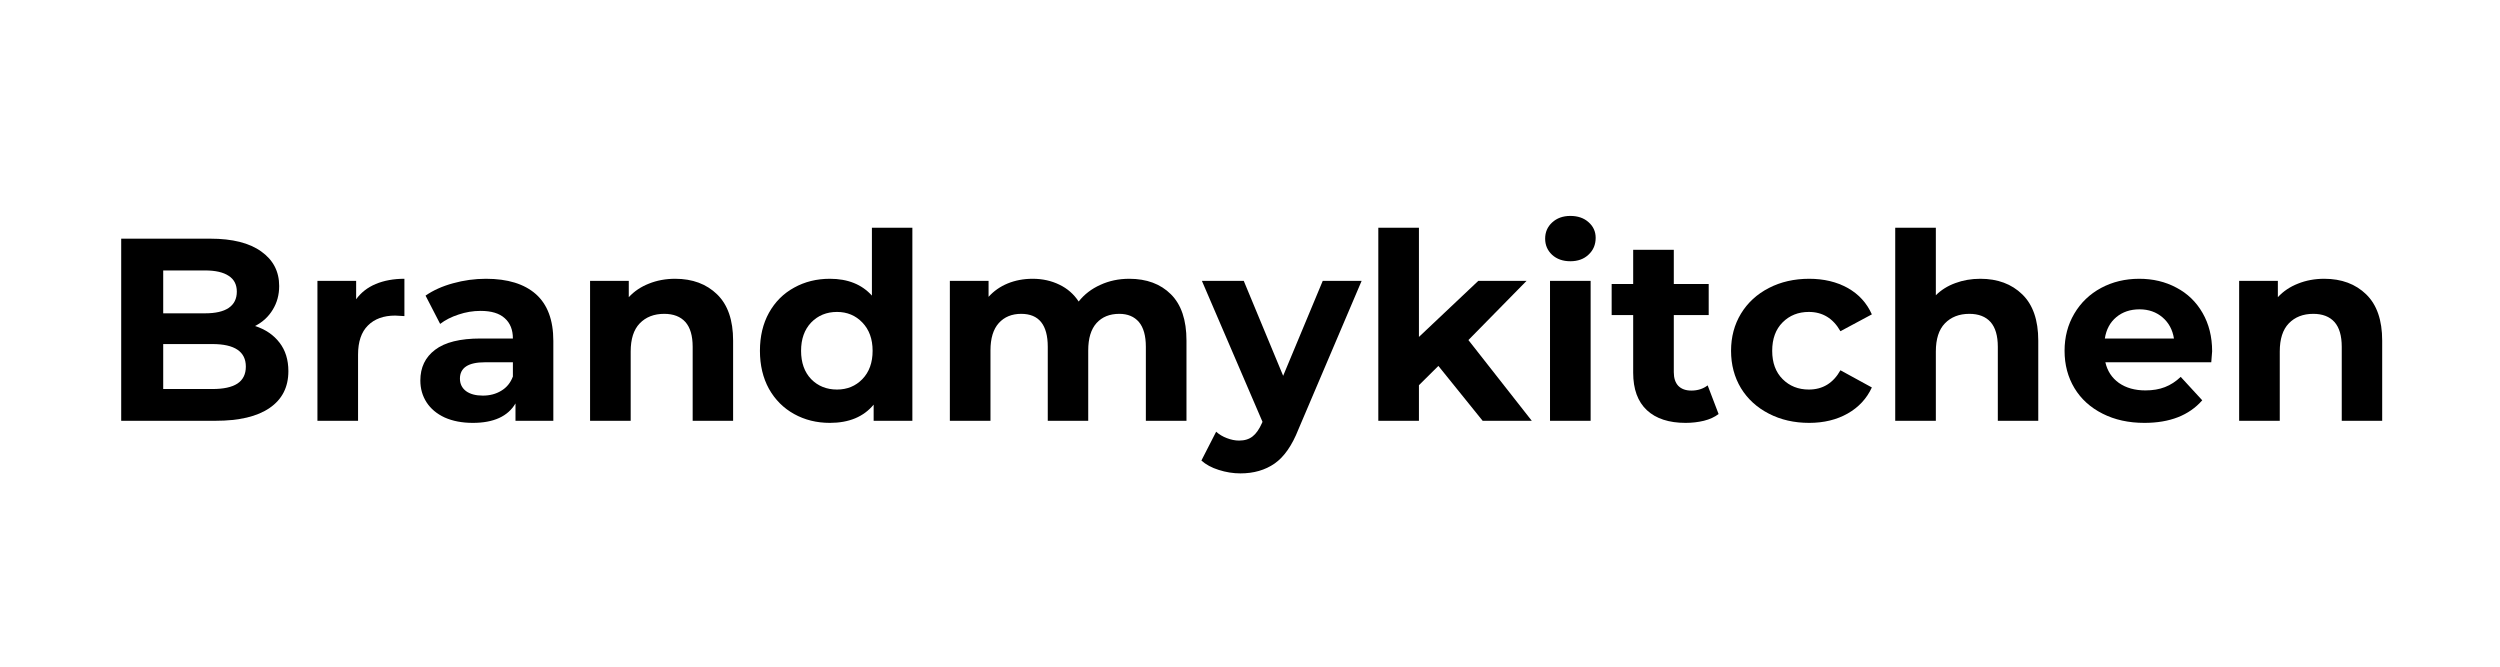
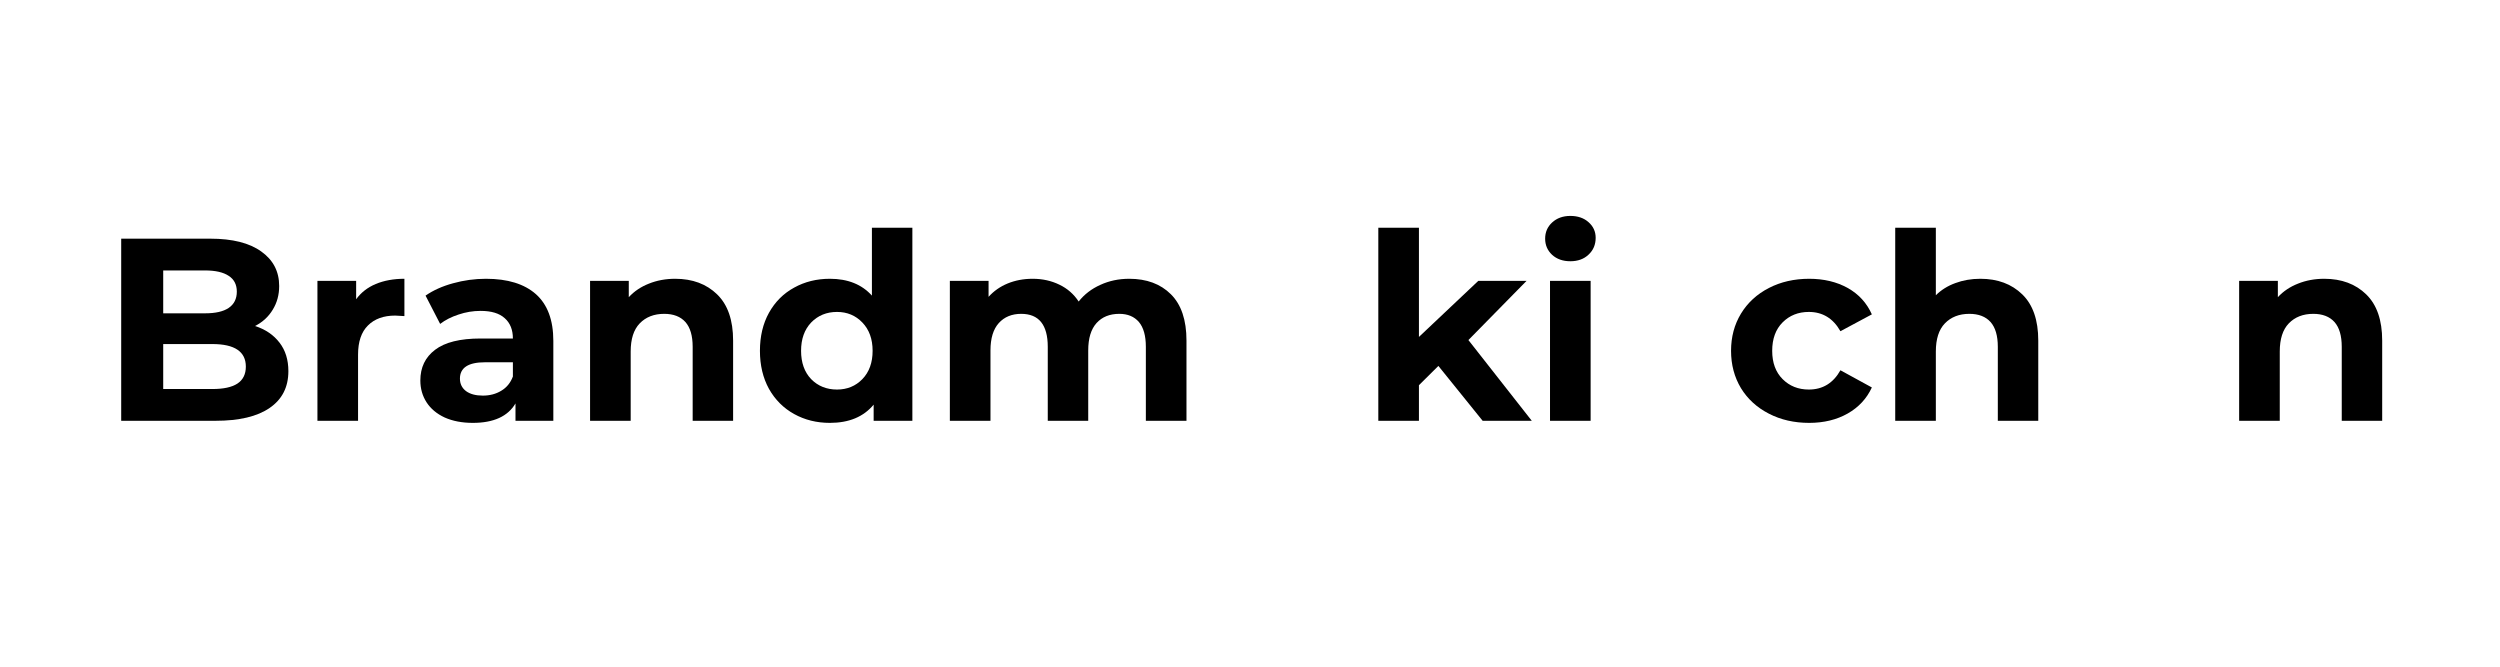
<svg xmlns="http://www.w3.org/2000/svg" width="300" zoomAndPan="magnify" viewBox="0 0 224.88 60" height="80" preserveAspectRatio="xMidYMid meet" version="1.2">
  <defs />
  <g id="a49efa90f0">
    <g style="fill:#000000;fill-opacity:1;">
      <g transform="translate(8.91, 37.871)">
        <path style="stroke:none" d="M 13.984 -8.531 C 14.922 -8.227 15.656 -7.727 16.188 -7.031 C 16.719 -6.344 16.984 -5.488 16.984 -4.469 C 16.984 -3.031 16.422 -1.926 15.297 -1.156 C 14.18 -0.383 12.555 0 10.422 0 L 1.938 0 L 1.938 -16.391 L 9.953 -16.391 C 11.953 -16.391 13.484 -16.004 14.547 -15.234 C 15.617 -14.473 16.156 -13.438 16.156 -12.125 C 16.156 -11.332 15.961 -10.625 15.578 -10 C 15.203 -9.375 14.672 -8.883 13.984 -8.531 Z M 5.719 -13.531 L 5.719 -9.672 L 9.484 -9.672 C 10.422 -9.672 11.129 -9.832 11.609 -10.156 C 12.098 -10.488 12.344 -10.977 12.344 -11.625 C 12.344 -12.258 12.098 -12.734 11.609 -13.047 C 11.129 -13.367 10.422 -13.531 9.484 -13.531 Z M 10.141 -2.859 C 11.141 -2.859 11.891 -3.02 12.391 -3.344 C 12.898 -3.676 13.156 -4.188 13.156 -4.875 C 13.156 -6.227 12.148 -6.906 10.141 -6.906 L 5.719 -6.906 L 5.719 -2.859 Z M 10.141 -2.859 " />
      </g>
    </g>
    <g style="fill:#000000;fill-opacity:1;">
      <g transform="translate(26.821, 37.871)">
        <path style="stroke:none" d="M 5.172 -10.938 C 5.609 -11.539 6.195 -12 6.938 -12.312 C 7.688 -12.625 8.547 -12.781 9.516 -12.781 L 9.516 -9.422 C 9.109 -9.453 8.832 -9.469 8.688 -9.469 C 7.645 -9.469 6.828 -9.172 6.234 -8.578 C 5.641 -7.992 5.344 -7.117 5.344 -5.953 L 5.344 0 L 1.688 0 L 1.688 -12.594 L 5.172 -12.594 Z M 5.172 -10.938 " />
      </g>
    </g>
    <g style="fill:#000000;fill-opacity:1;">
      <g transform="translate(36.912, 37.871)">
        <path style="stroke:none" d="M 6.766 -12.781 C 8.723 -12.781 10.223 -12.316 11.266 -11.391 C 12.305 -10.461 12.828 -9.062 12.828 -7.188 L 12.828 0 L 9.422 0 L 9.422 -1.562 C 8.734 -0.395 7.453 0.188 5.578 0.188 C 4.609 0.188 3.766 0.023 3.047 -0.297 C 2.336 -0.629 1.797 -1.082 1.422 -1.656 C 1.047 -2.238 0.859 -2.895 0.859 -3.625 C 0.859 -4.801 1.301 -5.723 2.188 -6.391 C 3.07 -7.066 4.438 -7.406 6.281 -7.406 L 9.188 -7.406 C 9.188 -8.195 8.941 -8.805 8.453 -9.234 C 7.973 -9.672 7.25 -9.891 6.281 -9.891 C 5.602 -9.891 4.941 -9.781 4.297 -9.562 C 3.648 -9.352 3.098 -9.07 2.641 -8.719 L 1.328 -11.266 C 2.016 -11.742 2.836 -12.113 3.797 -12.375 C 4.766 -12.645 5.754 -12.781 6.766 -12.781 Z M 6.484 -2.266 C 7.109 -2.266 7.66 -2.41 8.141 -2.703 C 8.629 -2.992 8.977 -3.422 9.188 -3.984 L 9.188 -5.266 L 6.672 -5.266 C 5.172 -5.266 4.422 -4.773 4.422 -3.797 C 4.422 -3.328 4.602 -2.953 4.969 -2.672 C 5.344 -2.398 5.848 -2.266 6.484 -2.266 Z M 6.484 -2.266 " />
      </g>
    </g>
    <g style="fill:#000000;fill-opacity:1;">
      <g transform="translate(51.358, 37.871)">
        <path style="stroke:none" d="M 9.344 -12.781 C 10.906 -12.781 12.164 -12.312 13.125 -11.375 C 14.082 -10.445 14.562 -9.062 14.562 -7.219 L 14.562 0 L 10.922 0 L 10.922 -6.656 C 10.922 -7.656 10.703 -8.398 10.266 -8.891 C 9.828 -9.379 9.191 -9.625 8.359 -9.625 C 7.441 -9.625 6.707 -9.336 6.156 -8.766 C 5.613 -8.203 5.344 -7.359 5.344 -6.234 L 5.344 0 L 1.688 0 L 1.688 -12.594 L 5.172 -12.594 L 5.172 -11.125 C 5.66 -11.656 6.266 -12.062 6.984 -12.344 C 7.703 -12.633 8.488 -12.781 9.344 -12.781 Z M 9.344 -12.781 " />
      </g>
    </g>
    <g style="fill:#000000;fill-opacity:1;">
      <g transform="translate(67.537, 37.871)">
        <path style="stroke:none" d="M 14.516 -17.375 L 14.516 0 L 11.031 0 L 11.031 -1.453 C 10.125 -0.359 8.812 0.188 7.094 0.188 C 5.906 0.188 4.832 -0.078 3.875 -0.609 C 2.914 -1.141 2.16 -1.895 1.609 -2.875 C 1.066 -3.863 0.797 -5.004 0.797 -6.297 C 0.797 -7.598 1.066 -8.738 1.609 -9.719 C 2.16 -10.707 2.914 -11.461 3.875 -11.984 C 4.832 -12.516 5.906 -12.781 7.094 -12.781 C 8.707 -12.781 9.969 -12.273 10.875 -11.266 L 10.875 -17.375 Z M 7.734 -2.812 C 8.648 -2.812 9.41 -3.125 10.016 -3.75 C 10.629 -4.383 10.938 -5.234 10.938 -6.297 C 10.938 -7.359 10.629 -8.207 10.016 -8.844 C 9.41 -9.477 8.648 -9.797 7.734 -9.797 C 6.797 -9.797 6.02 -9.477 5.406 -8.844 C 4.801 -8.207 4.5 -7.359 4.5 -6.297 C 4.5 -5.234 4.801 -4.383 5.406 -3.75 C 6.02 -3.125 6.797 -2.812 7.734 -2.812 Z M 7.734 -2.812 " />
      </g>
    </g>
    <g style="fill:#000000;fill-opacity:1;">
      <g transform="translate(83.739, 37.871)">
        <path style="stroke:none" d="M 17.828 -12.781 C 19.398 -12.781 20.648 -12.316 21.578 -11.391 C 22.516 -10.461 22.984 -9.07 22.984 -7.219 L 22.984 0 L 19.328 0 L 19.328 -6.656 C 19.328 -7.656 19.117 -8.398 18.703 -8.891 C 18.285 -9.379 17.695 -9.625 16.938 -9.625 C 16.07 -9.625 15.391 -9.348 14.891 -8.797 C 14.391 -8.242 14.141 -7.422 14.141 -6.328 L 14.141 0 L 10.5 0 L 10.5 -6.656 C 10.5 -8.633 9.703 -9.625 8.109 -9.625 C 7.266 -9.625 6.594 -9.348 6.094 -8.797 C 5.594 -8.242 5.344 -7.422 5.344 -6.328 L 5.344 0 L 1.688 0 L 1.688 -12.594 L 5.172 -12.594 L 5.172 -11.156 C 5.641 -11.676 6.211 -12.078 6.891 -12.359 C 7.578 -12.641 8.328 -12.781 9.141 -12.781 C 10.023 -12.781 10.828 -12.602 11.547 -12.25 C 12.266 -11.906 12.844 -11.398 13.281 -10.734 C 13.789 -11.379 14.441 -11.879 15.234 -12.234 C 16.023 -12.598 16.891 -12.781 17.828 -12.781 Z M 17.828 -12.781 " />
      </g>
    </g>
    <g style="fill:#000000;fill-opacity:1;">
      <g transform="translate(108.299, 37.871)">
-         <path style="stroke:none" d="M 14.188 -12.594 L 8.5 0.766 C 7.926 2.223 7.211 3.25 6.359 3.844 C 5.504 4.438 4.477 4.734 3.281 4.734 C 2.625 4.734 1.973 4.629 1.328 4.422 C 0.691 4.223 0.172 3.941 -0.234 3.578 L 1.094 0.984 C 1.375 1.234 1.695 1.426 2.062 1.562 C 2.438 1.707 2.801 1.781 3.156 1.781 C 3.656 1.781 4.062 1.656 4.375 1.406 C 4.688 1.164 4.969 0.766 5.219 0.203 L 5.266 0.094 L -0.188 -12.594 L 3.578 -12.594 L 7.125 -4.047 L 10.688 -12.594 Z M 14.188 -12.594 " />
-       </g>
+         </g>
    </g>
    <g style="fill:#000000;fill-opacity:1;">
      <g transform="translate(122.3, 37.871)">
        <path style="stroke:none" d="M 7.094 -4.938 L 5.344 -3.203 L 5.344 0 L 1.688 0 L 1.688 -17.375 L 5.344 -17.375 L 5.344 -7.547 L 10.688 -12.594 L 15.031 -12.594 L 9.797 -7.266 L 15.5 0 L 11.078 0 Z M 7.094 -4.938 " />
      </g>
    </g>
    <g style="fill:#000000;fill-opacity:1;">
      <g transform="translate(137.753, 37.871)">
        <path style="stroke:none" d="M 1.688 -12.594 L 5.344 -12.594 L 5.344 0 L 1.688 0 Z M 3.516 -14.359 C 2.848 -14.359 2.301 -14.551 1.875 -14.938 C 1.457 -15.332 1.25 -15.816 1.25 -16.391 C 1.25 -16.973 1.457 -17.457 1.875 -17.844 C 2.301 -18.238 2.848 -18.438 3.516 -18.438 C 4.191 -18.438 4.738 -18.25 5.156 -17.875 C 5.582 -17.5 5.797 -17.031 5.797 -16.469 C 5.797 -15.852 5.582 -15.348 5.156 -14.953 C 4.738 -14.555 4.191 -14.359 3.516 -14.359 Z M 3.516 -14.359 " />
      </g>
    </g>
    <g style="fill:#000000;fill-opacity:1;">
      <g transform="translate(144.801, 37.871)">
-         <path style="stroke:none" d="M 9.812 -0.609 C 9.457 -0.336 9.016 -0.133 8.484 0 C 7.961 0.125 7.414 0.188 6.844 0.188 C 5.344 0.188 4.18 -0.191 3.359 -0.953 C 2.535 -1.723 2.125 -2.848 2.125 -4.328 L 2.125 -9.516 L 0.188 -9.516 L 0.188 -12.312 L 2.125 -12.312 L 2.125 -15.391 L 5.781 -15.391 L 5.781 -12.312 L 8.922 -12.312 L 8.922 -9.516 L 5.781 -9.516 L 5.781 -4.375 C 5.781 -3.844 5.914 -3.43 6.188 -3.141 C 6.469 -2.859 6.859 -2.719 7.359 -2.719 C 7.93 -2.719 8.422 -2.875 8.828 -3.188 Z M 9.812 -0.609 " />
-       </g>
+         </g>
    </g>
    <g style="fill:#000000;fill-opacity:1;">
      <g transform="translate(154.985, 37.871)">
        <path style="stroke:none" d="M 7.781 0.188 C 6.438 0.188 5.227 -0.086 4.156 -0.641 C 3.082 -1.191 2.242 -1.957 1.641 -2.938 C 1.047 -3.926 0.75 -5.047 0.75 -6.297 C 0.75 -7.547 1.047 -8.66 1.641 -9.641 C 2.242 -10.629 3.082 -11.398 4.156 -11.953 C 5.227 -12.504 6.438 -12.781 7.781 -12.781 C 9.102 -12.781 10.258 -12.504 11.25 -11.953 C 12.238 -11.398 12.961 -10.609 13.422 -9.578 L 10.594 -8.062 C 9.938 -9.219 8.988 -9.797 7.75 -9.797 C 6.801 -9.797 6.016 -9.484 5.391 -8.859 C 4.766 -8.234 4.453 -7.379 4.453 -6.297 C 4.453 -5.223 4.766 -4.375 5.391 -3.75 C 6.016 -3.125 6.801 -2.812 7.75 -2.812 C 9 -2.812 9.945 -3.391 10.594 -4.547 L 13.422 -3 C 12.961 -2 12.238 -1.219 11.25 -0.656 C 10.258 -0.094 9.102 0.188 7.781 0.188 Z M 7.781 0.188 " />
      </g>
    </g>
    <g style="fill:#000000;fill-opacity:1;">
      <g transform="translate(168.822, 37.871)">
        <path style="stroke:none" d="M 9.344 -12.781 C 10.906 -12.781 12.164 -12.312 13.125 -11.375 C 14.082 -10.445 14.562 -9.062 14.562 -7.219 L 14.562 0 L 10.922 0 L 10.922 -6.656 C 10.922 -7.656 10.703 -8.398 10.266 -8.891 C 9.828 -9.379 9.191 -9.625 8.359 -9.625 C 7.441 -9.625 6.707 -9.336 6.156 -8.766 C 5.613 -8.203 5.344 -7.359 5.344 -6.234 L 5.344 0 L 1.688 0 L 1.688 -17.375 L 5.344 -17.375 L 5.344 -11.297 C 5.82 -11.773 6.406 -12.141 7.094 -12.391 C 7.781 -12.648 8.531 -12.781 9.344 -12.781 Z M 9.344 -12.781 " />
      </g>
    </g>
    <g style="fill:#000000;fill-opacity:1;">
      <g transform="translate(185.001, 37.871)">
-         <path style="stroke:none" d="M 14.031 -6.25 C 14.031 -6.207 14.004 -5.879 13.953 -5.266 L 4.422 -5.266 C 4.598 -4.484 5.004 -3.863 5.641 -3.406 C 6.285 -2.957 7.082 -2.734 8.031 -2.734 C 8.688 -2.734 9.27 -2.832 9.781 -3.031 C 10.289 -3.227 10.766 -3.535 11.203 -3.953 L 13.141 -1.844 C 11.953 -0.488 10.219 0.188 7.938 0.188 C 6.52 0.188 5.266 -0.086 4.172 -0.641 C 3.078 -1.191 2.234 -1.957 1.641 -2.938 C 1.047 -3.926 0.75 -5.047 0.75 -6.297 C 0.75 -7.535 1.039 -8.648 1.625 -9.641 C 2.207 -10.629 3.008 -11.398 4.031 -11.953 C 5.062 -12.504 6.207 -12.781 7.469 -12.781 C 8.707 -12.781 9.82 -12.516 10.812 -11.984 C 11.812 -11.461 12.598 -10.703 13.172 -9.703 C 13.742 -8.711 14.031 -7.562 14.031 -6.25 Z M 7.5 -10.031 C 6.664 -10.031 5.969 -9.797 5.406 -9.328 C 4.844 -8.859 4.5 -8.219 4.375 -7.406 L 10.594 -7.406 C 10.469 -8.195 10.125 -8.832 9.562 -9.312 C 9 -9.789 8.312 -10.031 7.5 -10.031 Z M 7.5 -10.031 " />
-       </g>
+         </g>
    </g>
    <g style="fill:#000000;fill-opacity:1;">
      <g transform="translate(199.775, 37.871)">
        <path style="stroke:none" d="M 9.344 -12.781 C 10.906 -12.781 12.164 -12.312 13.125 -11.375 C 14.082 -10.445 14.562 -9.062 14.562 -7.219 L 14.562 0 L 10.922 0 L 10.922 -6.656 C 10.922 -7.656 10.703 -8.398 10.266 -8.891 C 9.828 -9.379 9.191 -9.625 8.359 -9.625 C 7.441 -9.625 6.707 -9.336 6.156 -8.766 C 5.613 -8.203 5.344 -7.359 5.344 -6.234 L 5.344 0 L 1.688 0 L 1.688 -12.594 L 5.172 -12.594 L 5.172 -11.125 C 5.66 -11.656 6.266 -12.062 6.984 -12.344 C 7.703 -12.633 8.488 -12.781 9.344 -12.781 Z M 9.344 -12.781 " />
      </g>
    </g>
  </g>
</svg>